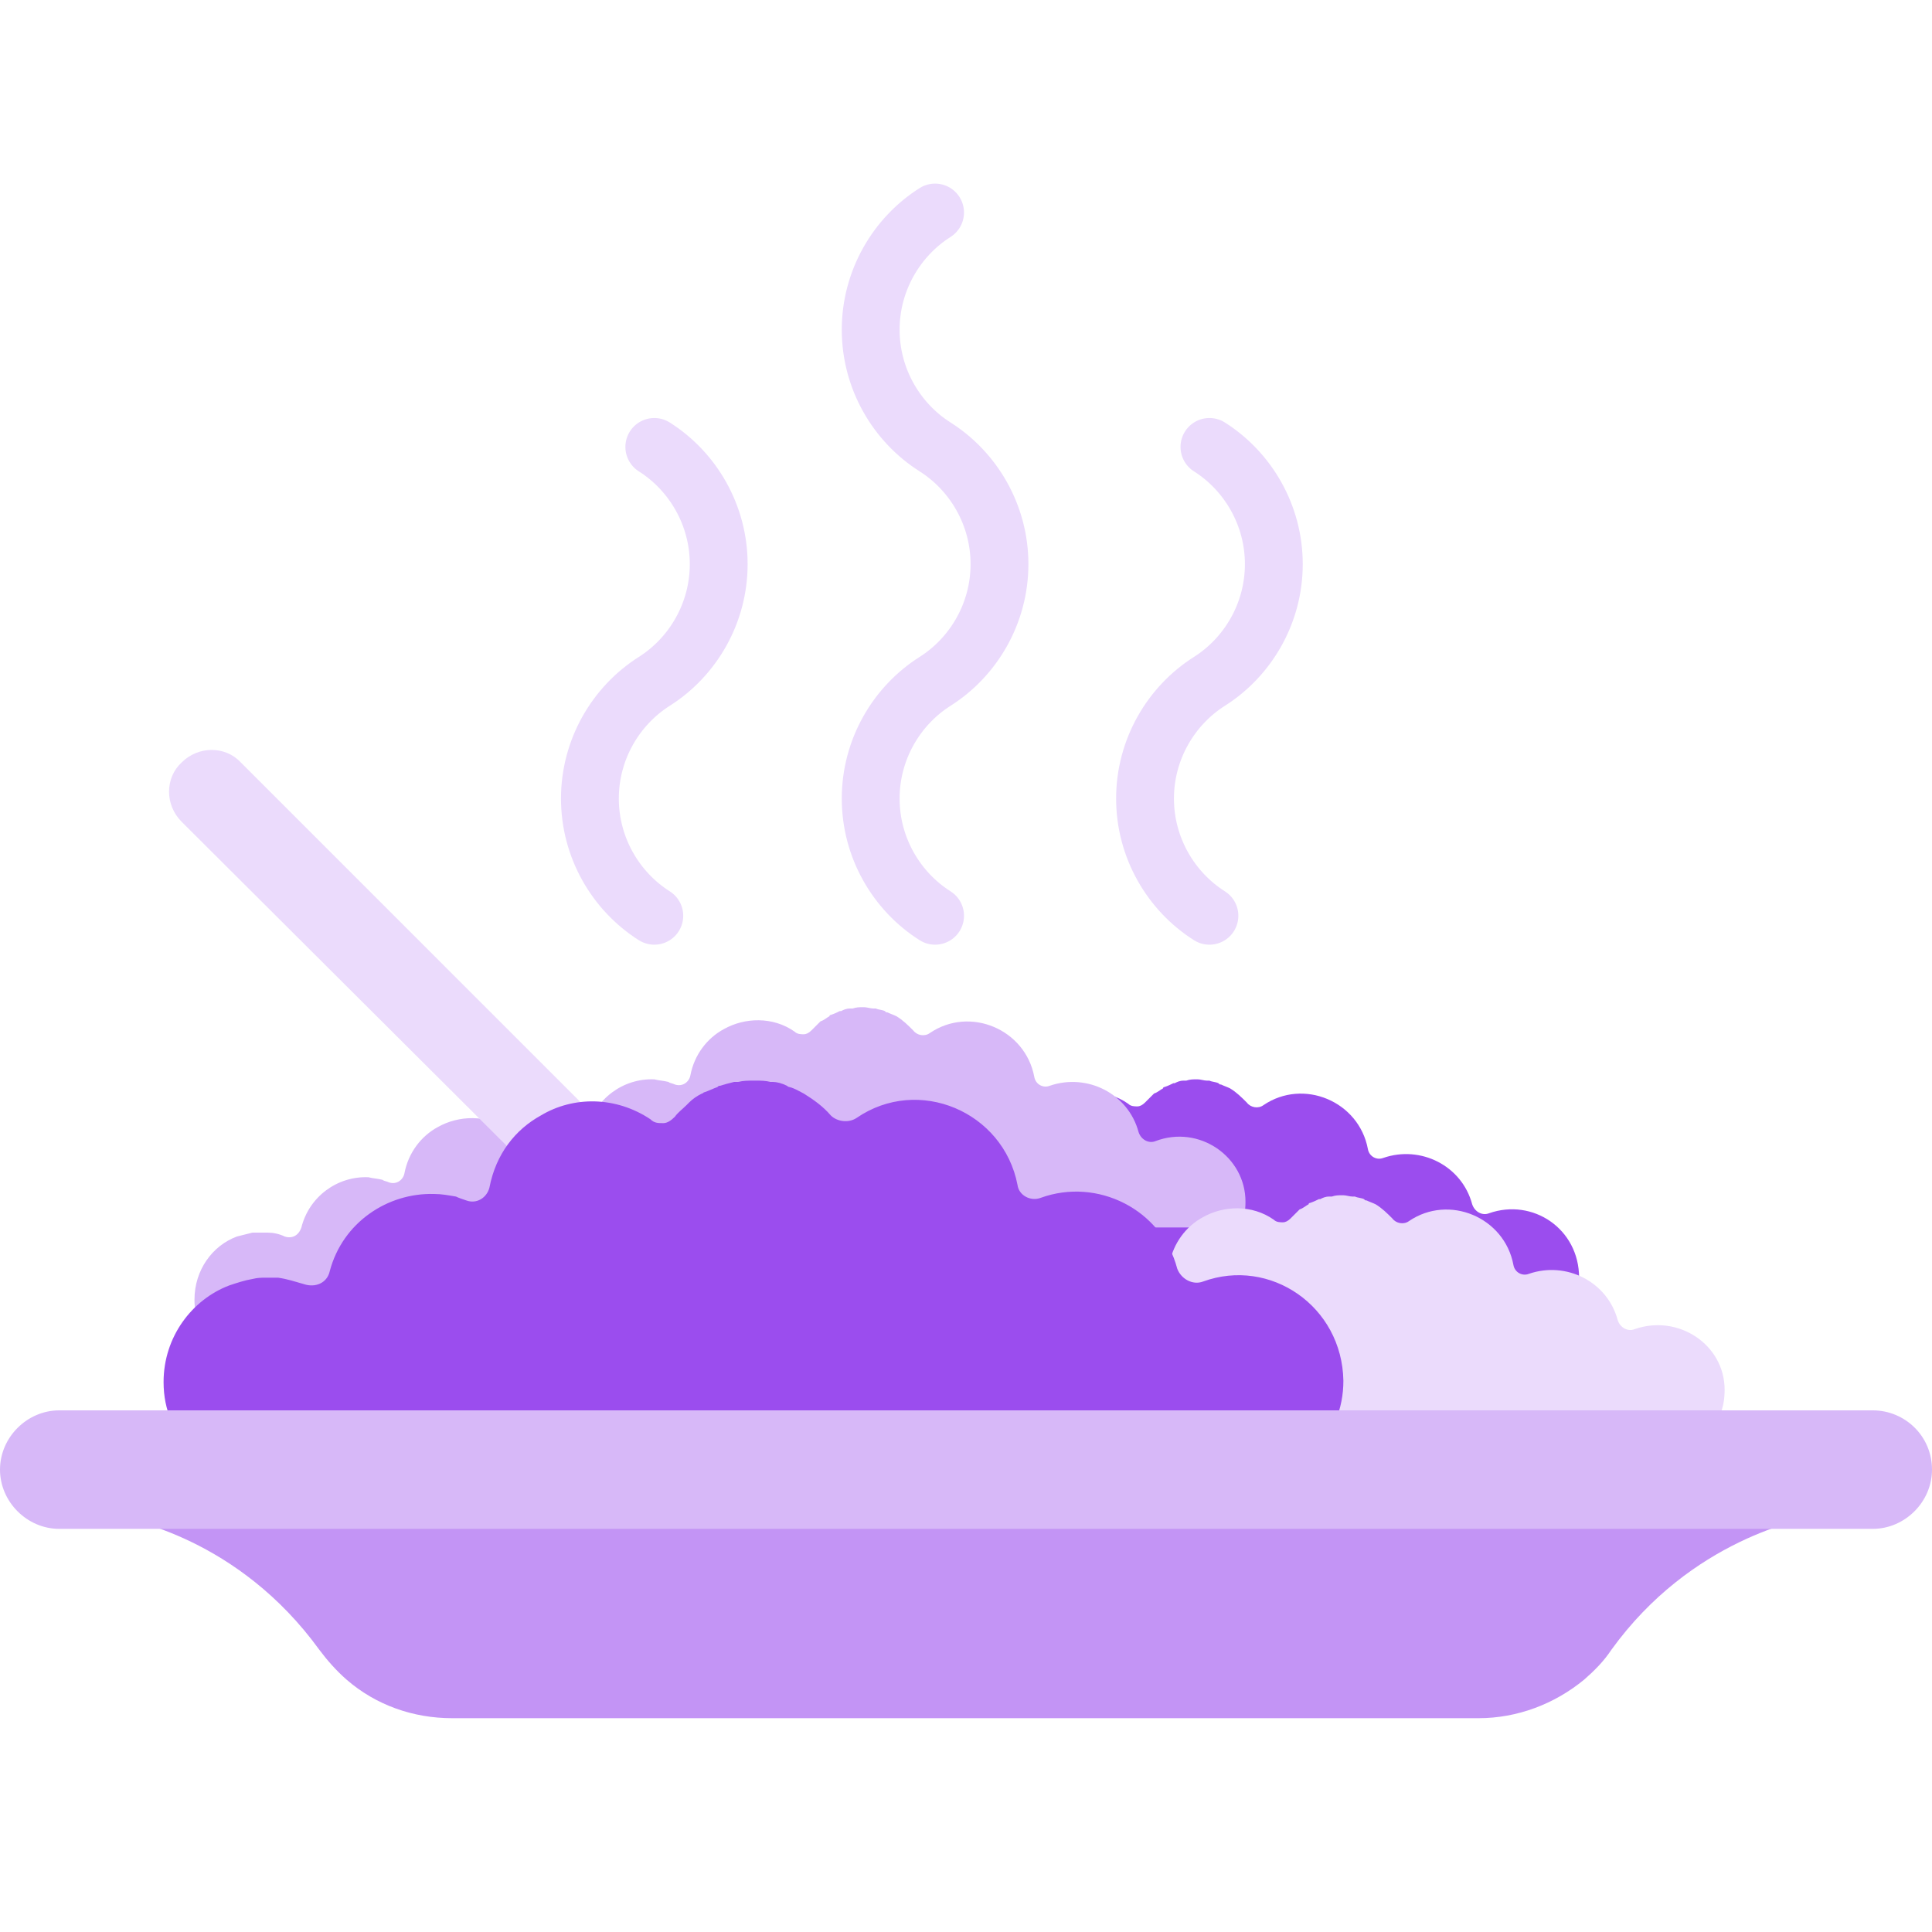
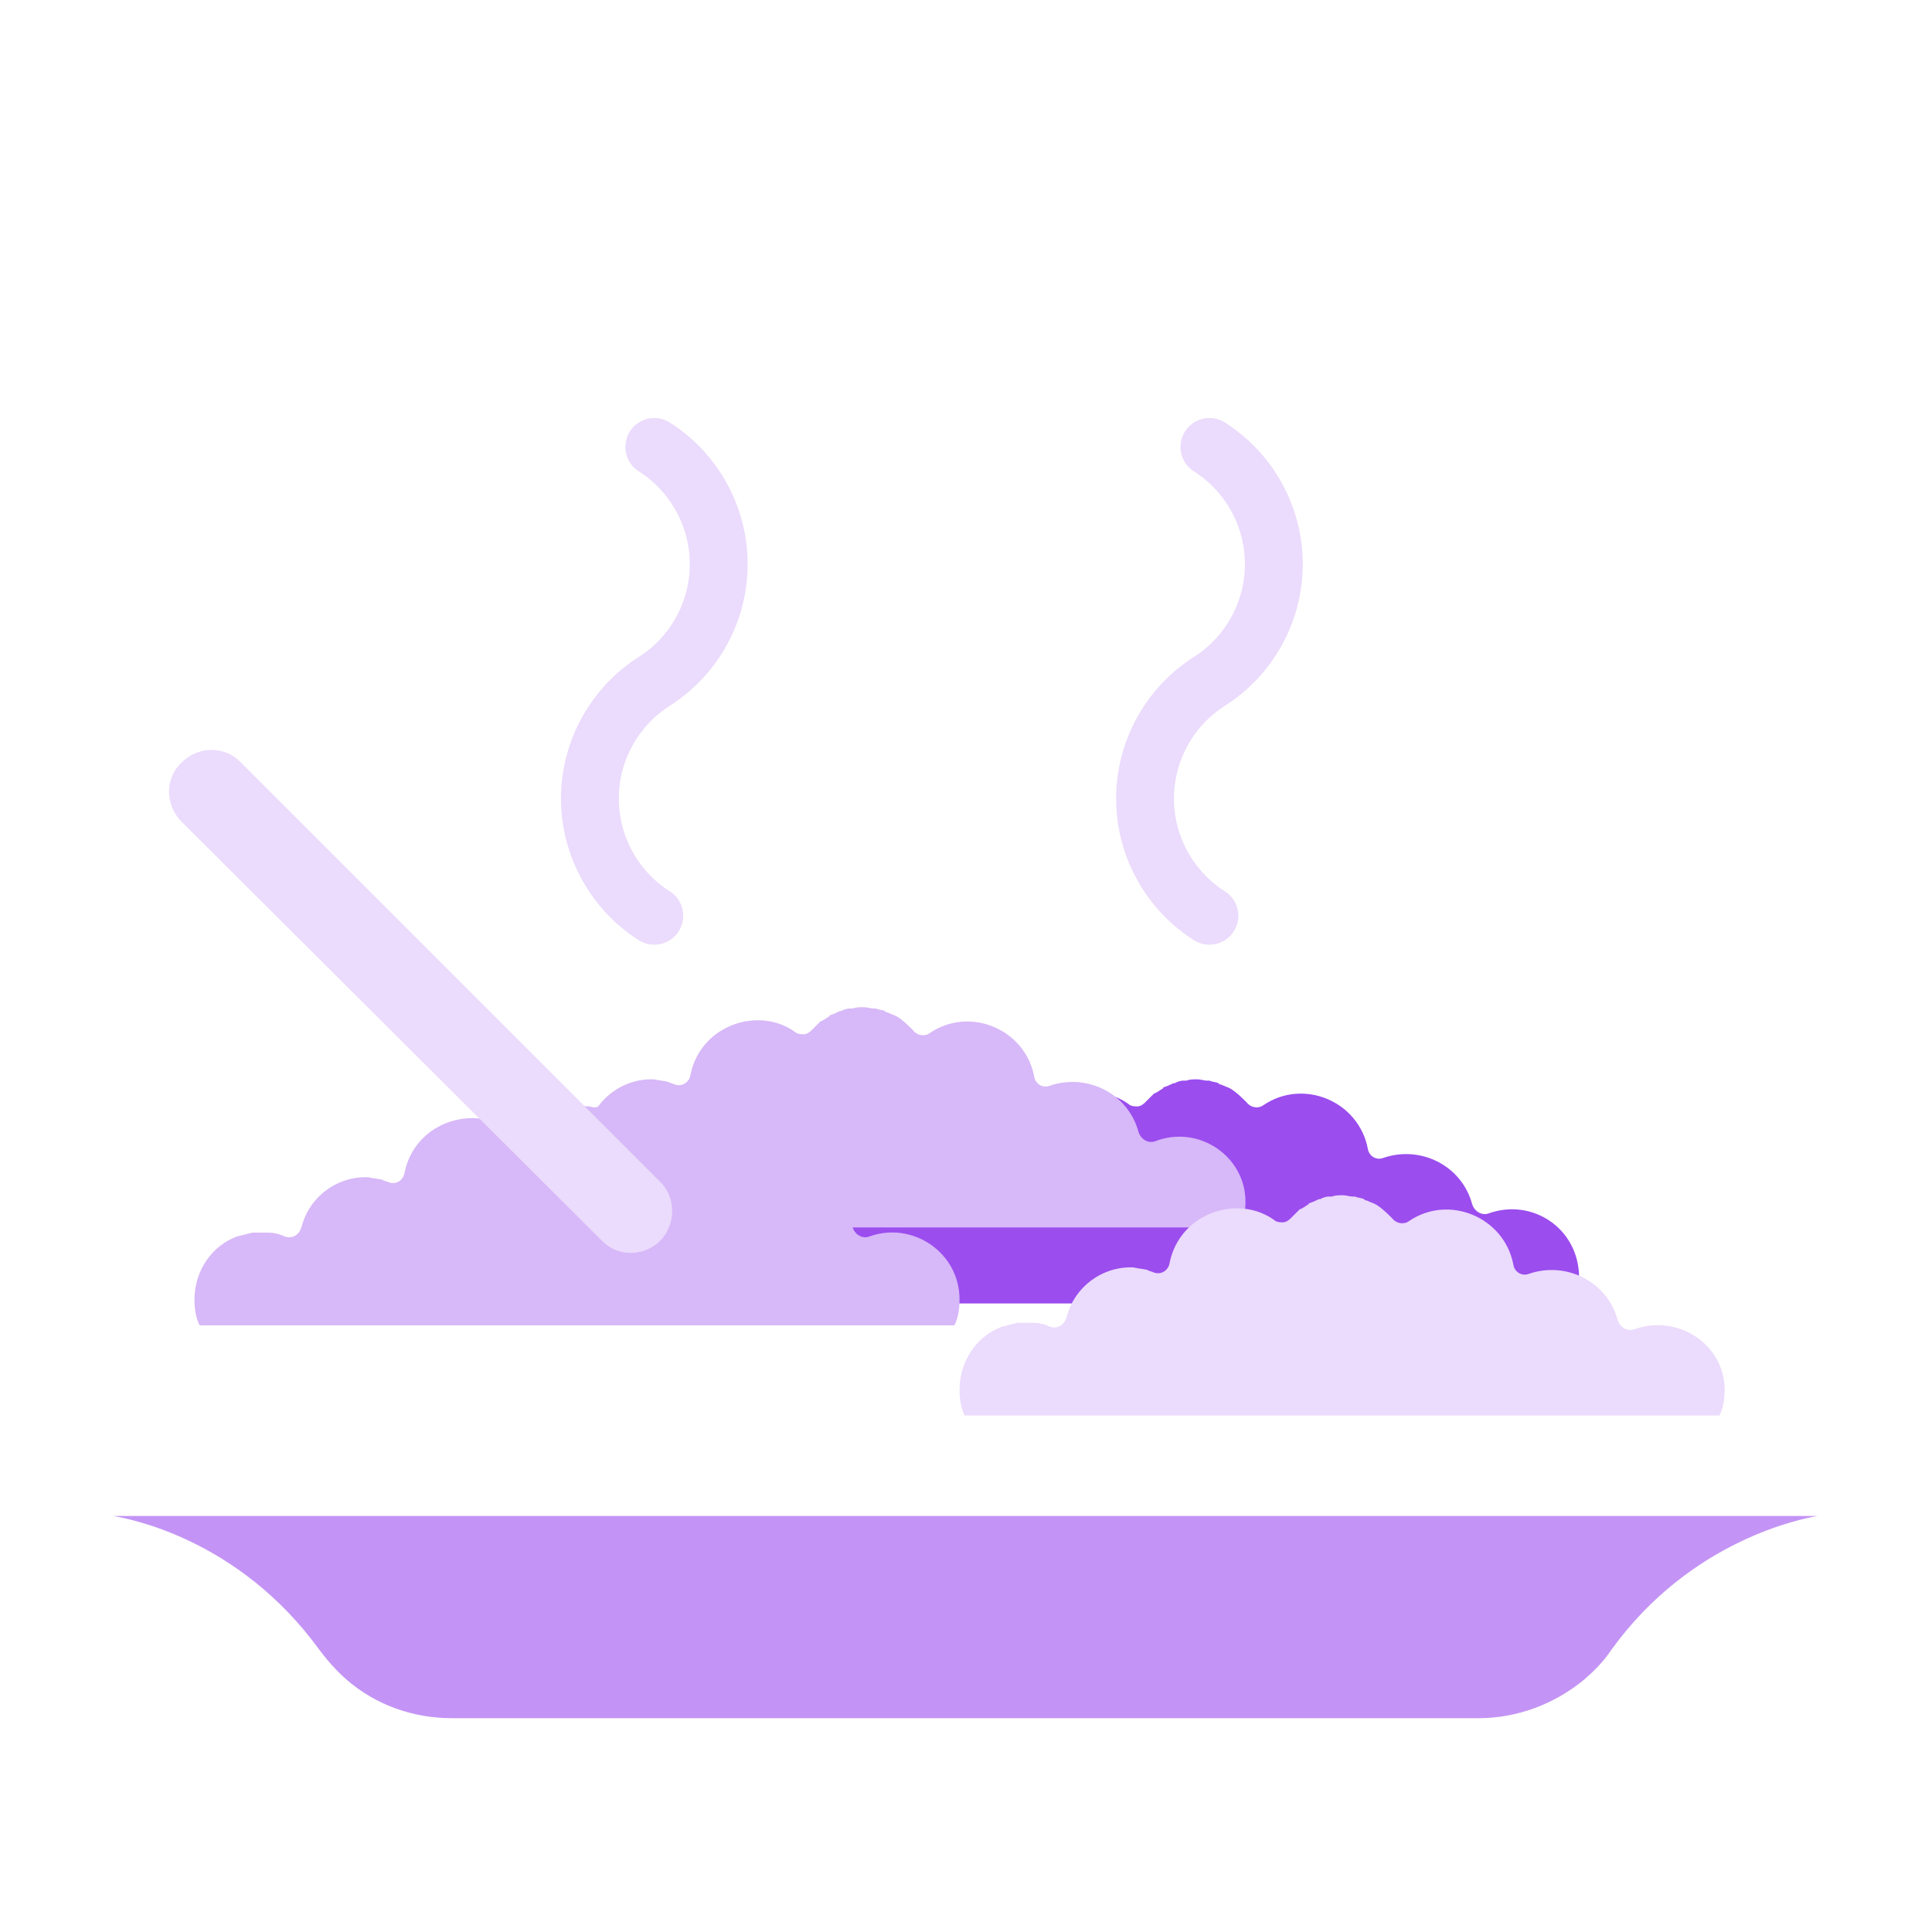
<svg xmlns="http://www.w3.org/2000/svg" version="1.1" id="Camada_1" x="0px" y="0px" viewBox="0 0 150 150" style="enable-background:new 0 0 150 150;" xml:space="preserve">
  <style type="text/css">
	.st0{fill:#7C3EBE;}
	.st1{fill:#9B4DEE;}
	.st2{fill:#9F8CBD;}
	.st3{fill:#D7B8F8;}
	.st4{fill:#CDCDCD;}
	.st5{fill:#EBDBFC;}
	.st6{fill:#AF71F1;}
	.st7{fill:#C394F5;}
	.st8{fill:#F4C734;}
	.st9{fill:#874E35;}
	.st10{fill:#AEBFCE;}
	.st11{fill:#FC757E;}
	.st12{fill:#F5585C;}
	.st13{fill:#E34450;}
	.st14{fill:#F9D6BF;}
	.st15{fill:none;stroke:#EBDBFC;stroke-width:4.49;stroke-linecap:round;stroke-miterlimit:10;}
	.st16{fill:#99AF17;}
	.st17{fill:#FF4B34;}
	.st18{fill:#D79100;}
	.st19{fill:#BDBDBF;}
</style>
  <g>
-     <path class="st3" d="M107,103.2c-0.5,0.2-1.1-0.1-1.3-0.7c-0.8-3-4-4.6-6.9-3.6c-0.5,0.2-1.1-0.1-1.2-0.7c-0.7-3.7-5-5.5-8.1-3.4   c-0.4,0.3-1,0.2-1.3-0.2c-0.4-0.4-0.8-0.8-1.3-1.1c0,0,0,0,0,0c0,0,0,0,0,0c-0.2-0.1-0.5-0.2-0.7-0.3c-0.1,0-0.1,0-0.2-0.1   c-0.2-0.1-0.5-0.1-0.7-0.2c-0.1,0-0.1,0-0.2,0c-0.2,0-0.5-0.1-0.7-0.1c0,0-0.1,0-0.1,0c-0.3,0-0.5,0-0.8,0.1c-0.1,0-0.1,0-0.2,0   c-0.3,0-0.5,0.1-0.7,0.2c0,0-0.1,0-0.1,0c-0.2,0.1-0.4,0.2-0.7,0.3c0,0-0.1,0-0.1,0.1c-0.2,0.1-0.4,0.3-0.7,0.4   c0,0-0.1,0.1-0.1,0.1c-0.2,0.2-0.4,0.4-0.6,0.6c-0.2,0.2-0.4,0.3-0.6,0.3c-0.2,0-0.5,0-0.7-0.2c-1.7-1.2-3.9-1.1-5.5-0.2   c-1.3,0.7-2.3,2-2.6,3.6c-0.1,0.5-0.6,0.9-1.2,0.7c-0.2-0.1-0.4-0.1-0.5-0.2c-0.4-0.1-0.7-0.1-1.1-0.2c-2.4-0.1-4.6,1.5-5.2,3.9   c-0.2,0.6-0.7,0.9-1.3,0.7c-0.4-0.2-0.9-0.3-1.3-0.3c-0.2,0-0.4,0-0.6,0c-0.2,0-0.4,0-0.6,0c-0.4,0.1-0.8,0.2-1.2,0.3   c-1.9,0.7-3.3,2.6-3.3,4.9c0,0.7,0.1,1.4,0.4,2h19.4h39.2c0.3-0.6,0.4-1.3,0.4-2C114,104.4,110.4,102,107,103.2z" />
    <path class="st1" d="M115.6,94.2c-0.5,0.2-1.1-0.1-1.3-0.7c-0.8-3-4-4.6-6.9-3.6c-0.5,0.2-1.1-0.1-1.2-0.7c-0.7-3.7-5-5.5-8.1-3.4   c-0.4,0.3-1,0.2-1.3-0.2c-0.4-0.4-0.8-0.8-1.3-1.1c0,0,0,0,0,0c0,0,0,0,0,0c-0.2-0.1-0.5-0.2-0.7-0.3c-0.1,0-0.1,0-0.2-0.1   c-0.2-0.1-0.5-0.1-0.7-0.2c-0.1,0-0.1,0-0.2,0c-0.2,0-0.5-0.1-0.7-0.1c0,0-0.1,0-0.1,0c-0.3,0-0.5,0-0.8,0.1c-0.1,0-0.1,0-0.2,0   c-0.3,0-0.5,0.1-0.7,0.2c0,0-0.1,0-0.1,0c-0.2,0.1-0.4,0.2-0.7,0.3c0,0-0.1,0-0.1,0.1c-0.2,0.1-0.4,0.3-0.7,0.4   c0,0-0.1,0.1-0.1,0.1c-0.2,0.2-0.4,0.4-0.6,0.6c-0.2,0.2-0.4,0.3-0.6,0.3c-0.2,0-0.5,0-0.7-0.2c-1.7-1.2-3.9-1.1-5.5-0.2   c-1.3,0.7-2.3,2-2.6,3.6c-0.1,0.5-0.6,0.9-1.2,0.7c-0.2-0.1-0.4-0.1-0.5-0.2c-0.4-0.1-0.7-0.1-1.1-0.2c-2.4-0.1-4.6,1.5-5.2,3.9   c-0.2,0.6-0.7,0.9-1.3,0.7C69.9,94.1,69.4,94,69,94c-0.2,0-0.4,0-0.6,0c-0.2,0-0.4,0-0.6,0c-0.4,0.1-0.8,0.2-1.2,0.3   c-1.9,0.7-3.3,2.6-3.3,4.9c0,0.7,0.1,1.4,0.4,2H83h39.2c0.3-0.6,0.4-1.3,0.4-2C122.6,95.4,119,93,115.6,94.2z" />
    <path class="st3" d="M89.7,88.6c-0.5,0.2-1.1-0.1-1.3-0.7c-0.8-3-4-4.6-6.9-3.6c-0.5,0.2-1.1-0.1-1.2-0.7c-0.7-3.7-5-5.5-8.1-3.4   c-0.4,0.3-1,0.2-1.3-0.2c-0.4-0.4-0.8-0.8-1.3-1.1c0,0,0,0,0,0c0,0,0,0,0,0c-0.2-0.1-0.5-0.2-0.7-0.3c-0.1,0-0.1,0-0.2-0.1   c-0.2-0.1-0.5-0.1-0.7-0.2c-0.1,0-0.1,0-0.2,0c-0.2,0-0.5-0.1-0.7-0.1c0,0-0.1,0-0.1,0c-0.3,0-0.5,0-0.8,0.1c-0.1,0-0.1,0-0.2,0   c-0.3,0-0.5,0.1-0.7,0.2c0,0-0.1,0-0.1,0c-0.2,0.1-0.4,0.2-0.7,0.3c0,0-0.1,0-0.1,0.1c-0.2,0.1-0.4,0.3-0.7,0.4   c0,0-0.1,0.1-0.1,0.1c-0.2,0.2-0.4,0.4-0.6,0.6c-0.2,0.2-0.4,0.3-0.6,0.3c-0.2,0-0.5,0-0.7-0.2c-1.7-1.2-3.9-1.1-5.5-0.2   c-1.3,0.7-2.3,2-2.6,3.6c-0.1,0.5-0.6,0.9-1.2,0.7c-0.2-0.1-0.4-0.1-0.5-0.2c-0.4-0.1-0.7-0.1-1.1-0.2c-2.4-0.1-4.6,1.5-5.2,3.9   c-0.2,0.6-0.7,0.9-1.3,0.7c-0.4-0.2-0.9-0.3-1.3-0.3c-0.2,0-0.4,0-0.6,0c-0.2,0-0.4,0-0.6,0c-0.4,0.1-0.8,0.2-1.2,0.3   c-1.9,0.7-3.3,2.6-3.3,4.9c0,0.7,0.1,1.4,0.4,2h19.4h39.2c0.3-0.6,0.4-1.3,0.4-2C96.7,89.8,93.1,87.3,89.7,88.6z" />
    <path class="st3" d="M67.5,96c-0.5,0.2-1.1-0.1-1.3-0.7c-0.8-3-4-4.6-6.9-3.6c-0.5,0.2-1.1-0.1-1.2-0.7c-0.7-3.7-5-5.5-8.1-3.4   c-0.4,0.3-1,0.2-1.3-0.2c-0.4-0.4-0.8-0.8-1.3-1.1c0,0,0,0,0,0c0,0,0,0,0,0c-0.2-0.1-0.5-0.2-0.7-0.3c-0.1,0-0.1,0-0.2-0.1   C46.3,86,46,86,45.8,85.9c-0.1,0-0.1,0-0.2,0c-0.2,0-0.5-0.1-0.7-0.1c0,0-0.1,0-0.1,0c-0.3,0-0.5,0-0.8,0.1c-0.1,0-0.1,0-0.2,0   c-0.3,0-0.5,0.1-0.7,0.2c0,0-0.1,0-0.1,0c-0.2,0.1-0.4,0.2-0.7,0.3c0,0-0.1,0-0.1,0.1c-0.2,0.1-0.4,0.3-0.7,0.4   c0,0-0.1,0.1-0.1,0.1c-0.2,0.2-0.4,0.4-0.6,0.6c-0.2,0.2-0.4,0.3-0.6,0.3c-0.2,0-0.5,0-0.7-0.2c-1.7-1.2-3.9-1.1-5.5-0.2   c-1.3,0.7-2.3,2-2.6,3.6c-0.1,0.5-0.6,0.9-1.2,0.7c-0.2-0.1-0.4-0.1-0.5-0.2c-0.4-0.1-0.7-0.1-1.1-0.2c-2.4-0.1-4.6,1.5-5.2,3.9   c-0.2,0.6-0.7,0.9-1.3,0.7c-0.4-0.2-0.9-0.3-1.3-0.3c-0.2,0-0.4,0-0.6,0c-0.2,0-0.4,0-0.6,0c-0.4,0.1-0.8,0.2-1.2,0.3   c-1.9,0.7-3.3,2.6-3.3,4.9c0,0.7,0.1,1.4,0.4,2h19.4h39.2c0.3-0.6,0.4-1.3,0.4-2C74.5,97.2,70.8,94.8,67.5,96z" />
    <path class="st5" d="M126.9,103.2c-0.5,0.2-1.1-0.1-1.3-0.7c-0.8-3-4-4.6-6.9-3.6c-0.5,0.2-1.1-0.1-1.2-0.7c-0.7-3.7-5-5.5-8.1-3.4   c-0.4,0.3-1,0.2-1.3-0.2c-0.4-0.4-0.8-0.8-1.3-1.1c0,0,0,0,0,0c0,0,0,0,0,0c-0.2-0.1-0.5-0.2-0.7-0.3c-0.1,0-0.1,0-0.2-0.1   c-0.2-0.1-0.5-0.1-0.7-0.2c-0.1,0-0.1,0-0.2,0c-0.2,0-0.5-0.1-0.7-0.1c0,0-0.1,0-0.1,0c-0.3,0-0.5,0-0.8,0.1c-0.1,0-0.1,0-0.2,0   c-0.3,0-0.5,0.1-0.7,0.2c0,0-0.1,0-0.1,0c-0.2,0.1-0.4,0.2-0.7,0.3c0,0-0.1,0-0.1,0.1c-0.2,0.1-0.4,0.3-0.7,0.4   c0,0-0.1,0.1-0.1,0.1c-0.2,0.2-0.4,0.4-0.6,0.6c-0.2,0.2-0.4,0.3-0.6,0.3c-0.2,0-0.5,0-0.7-0.2c-1.7-1.2-3.9-1.1-5.5-0.2   c-1.3,0.7-2.3,2-2.6,3.6c-0.1,0.5-0.6,0.9-1.2,0.7c-0.2-0.1-0.4-0.1-0.5-0.2c-0.4-0.1-0.7-0.1-1.1-0.2c-2.4-0.1-4.6,1.5-5.2,3.9   c-0.2,0.6-0.7,0.9-1.3,0.7c-0.4-0.2-0.9-0.3-1.3-0.3c-0.2,0-0.4,0-0.6,0c-0.2,0-0.4,0-0.6,0c-0.4,0.1-0.8,0.2-1.2,0.3   c-1.9,0.7-3.3,2.6-3.3,4.9c0,0.7,0.1,1.4,0.4,2h19.4h39.2c0.3-0.6,0.4-1.3,0.4-2C133.9,104.4,130.3,102,126.9,103.2z" />
    <path class="st5" d="M51.3,96.3L51.3,96.3c-1.3,1.3-3.4,1.3-4.6,0L14.1,63.8c-1.3-1.3-1.3-3.4,0-4.6l0,0c1.3-1.3,3.4-1.3,4.6,0   l32.5,32.5C52.5,92.9,52.5,95,51.3,96.3z" />
-     <path class="st1" d="M93.4,99.5c-0.8,0.3-1.7-0.2-2-1c-1.2-4.6-6.2-7.1-10.6-5.5c-0.8,0.3-1.7-0.2-1.8-1c-1.1-5.7-7.7-8.5-12.5-5.2   c-0.6,0.4-1.5,0.3-2-0.2c-0.6-0.7-1.3-1.2-2.1-1.7c0,0,0,0,0,0c0,0,0,0,0,0c-0.4-0.2-0.7-0.4-1.1-0.5c-0.1,0-0.2-0.1-0.2-0.1   C60.7,84.1,60.3,84,60,84c-0.1,0-0.2,0-0.2,0c-0.4-0.1-0.7-0.1-1.1-0.1c-0.1,0-0.1,0-0.2,0c-0.4,0-0.8,0-1.2,0.1   c-0.1,0-0.2,0-0.3,0c-0.4,0.1-0.8,0.2-1.1,0.3c-0.1,0-0.1,0-0.2,0.1c-0.3,0.1-0.7,0.3-1,0.4c-0.1,0-0.1,0.1-0.2,0.1   c-0.4,0.2-0.7,0.4-1,0.7c-0.1,0.1-0.1,0.1-0.2,0.2c-0.3,0.3-0.7,0.6-0.9,0.9c-0.3,0.3-0.6,0.5-0.9,0.5c-0.4,0-0.7,0-1-0.3   c-2.7-1.8-6-1.8-8.5-0.3c-2,1.1-3.5,3-4,5.6c-0.2,0.8-1,1.3-1.8,1c-0.3-0.1-0.6-0.2-0.8-0.3c-0.6-0.1-1.1-0.2-1.7-0.2   c-3.6-0.1-7.1,2.2-8.1,6c-0.2,0.9-1.1,1.3-2,1c-0.7-0.2-1.3-0.4-2-0.5c-0.3,0-0.7,0-1,0c-0.3,0-0.6,0-1,0.1   c-0.6,0.1-1.2,0.3-1.8,0.5c-2.9,1.1-5.1,4-5.1,7.5c0,1.1,0.2,2.1,0.6,3h29.9h60.5c0.4-1,0.6-2,0.6-3.1   C104.2,101.4,98.6,97.6,93.4,99.5z" />
-     <path class="st7" d="M129,117.7c-5.6,0-12.1,0-19.3,0c-21.8,0-48.9,0-69.5,0c-7.4,0-14,0-19.3,0c-7.1,0-11.6,0-12.2,0   c0,0,0,0,0.1,0c1.1,0.2,9.7,1.7,16,10.4c0.6,0.8,1.3,1.6,2.1,2.3c2.3,2,5.2,3,8.2,3h0H39h20H91h20h3.8h0c3,0,5.9-1.1,8.2-3   c0.8-0.7,1.5-1.4,2.1-2.3c6.2-8.6,14.9-10.2,16-10.4c0.1,0,0.1,0,0.1,0C140.6,117.7,136.1,117.7,129,117.7z" />
-     <path class="st3" d="M145.4,109.5h-10.7h-28.2h-63H15.3H4.6c-2.5,0-4.6,2.1-4.6,4.6c0,2.5,2.1,4.6,4.6,4.6h17.2h21.7h63h21.7h17.2   c2.5,0,4.6-2.1,4.6-4.6C150,111.5,147.9,109.5,145.4,109.5z" />
-     <path class="st15" d="M72.6,71.1c-3-1.9-5-5.3-5-9.1s2-7.2,5-9.1s5-5.3,5-9.1s-2-7.2-5-9.1s-5-5.3-5-9.1s2-7.2,5-9.1" />
+     <path class="st7" d="M129,117.7c-5.6,0-12.1,0-19.3,0c-21.8,0-48.9,0-69.5,0c-7.4,0-14,0-19.3,0c-7.1,0-11.6,0-12.2,0   c0,0,0,0,0.1,0c1.1,0.2,9.7,1.7,16,10.4c0.6,0.8,1.3,1.6,2.1,2.3c2.3,2,5.2,3,8.2,3h0H39H91h20h3.8h0c3,0,5.9-1.1,8.2-3   c0.8-0.7,1.5-1.4,2.1-2.3c6.2-8.6,14.9-10.2,16-10.4c0.1,0,0.1,0,0.1,0C140.6,117.7,136.1,117.7,129,117.7z" />
    <path class="st15" d="M50.8,71.1c-3-1.9-5-5.3-5-9.1s2-7.2,5-9.1c3-1.9,5-5.3,5-9.1s-2-7.2-5-9.1" />
    <path class="st15" d="M93.9,71.1c-3-1.9-5-5.3-5-9.1s2-7.2,5-9.1s5-5.3,5-9.1s-2-7.2-5-9.1" />
  </g>
</svg>